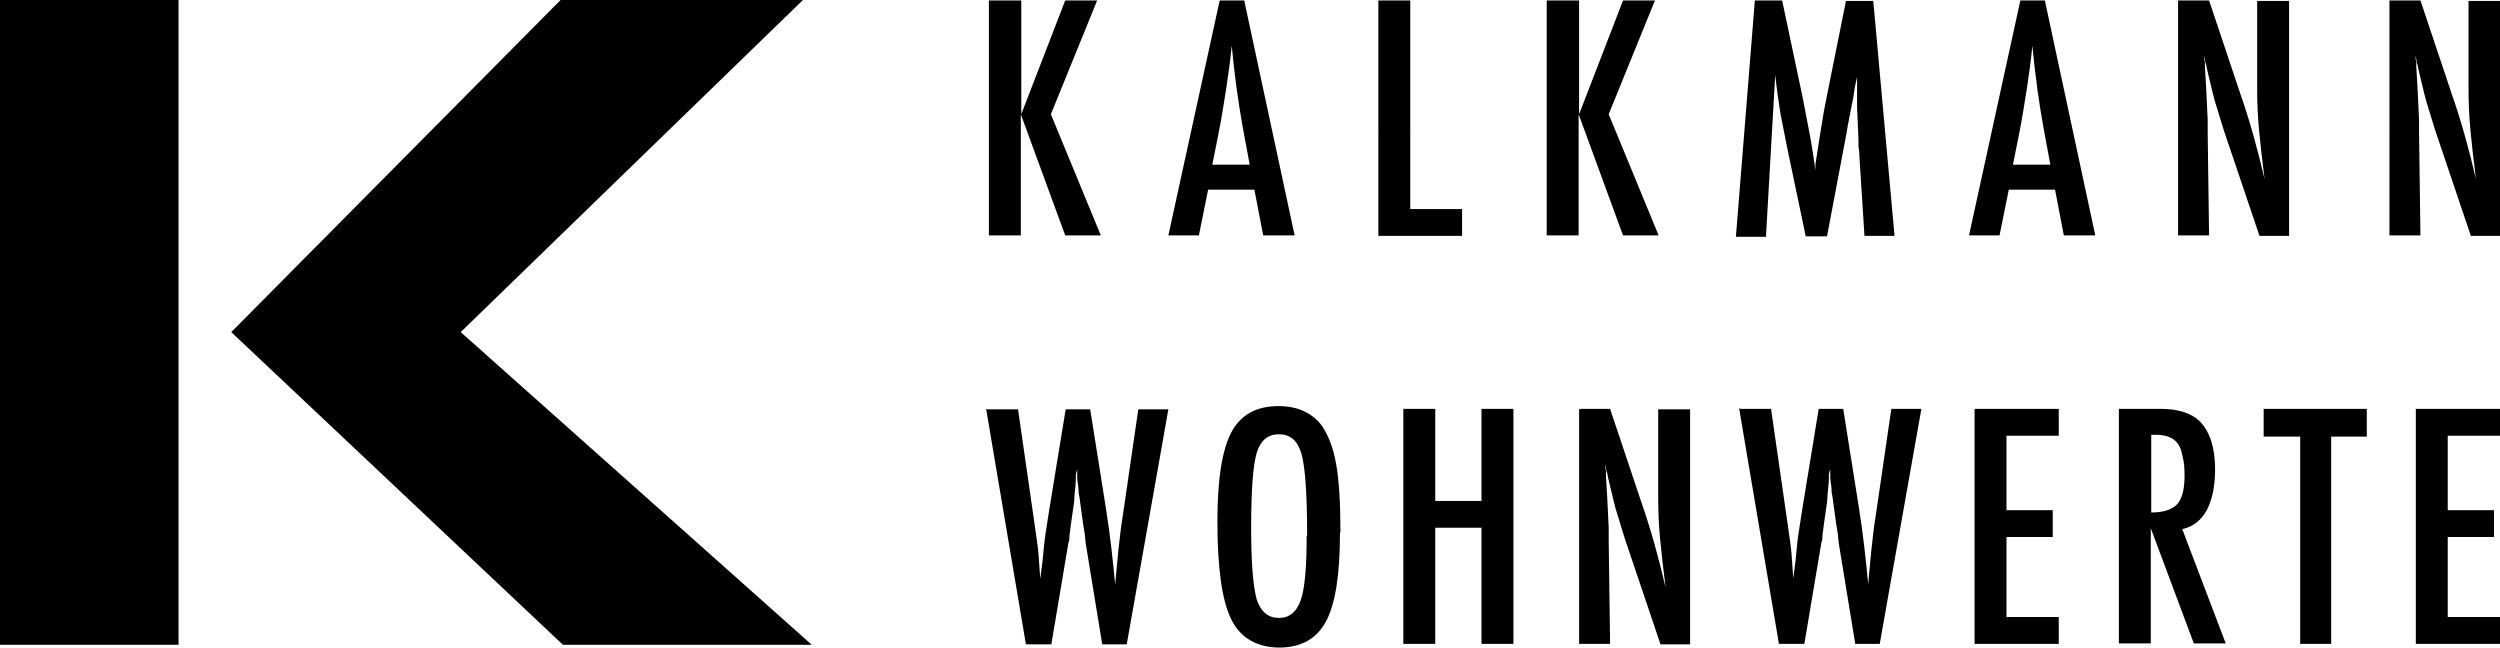
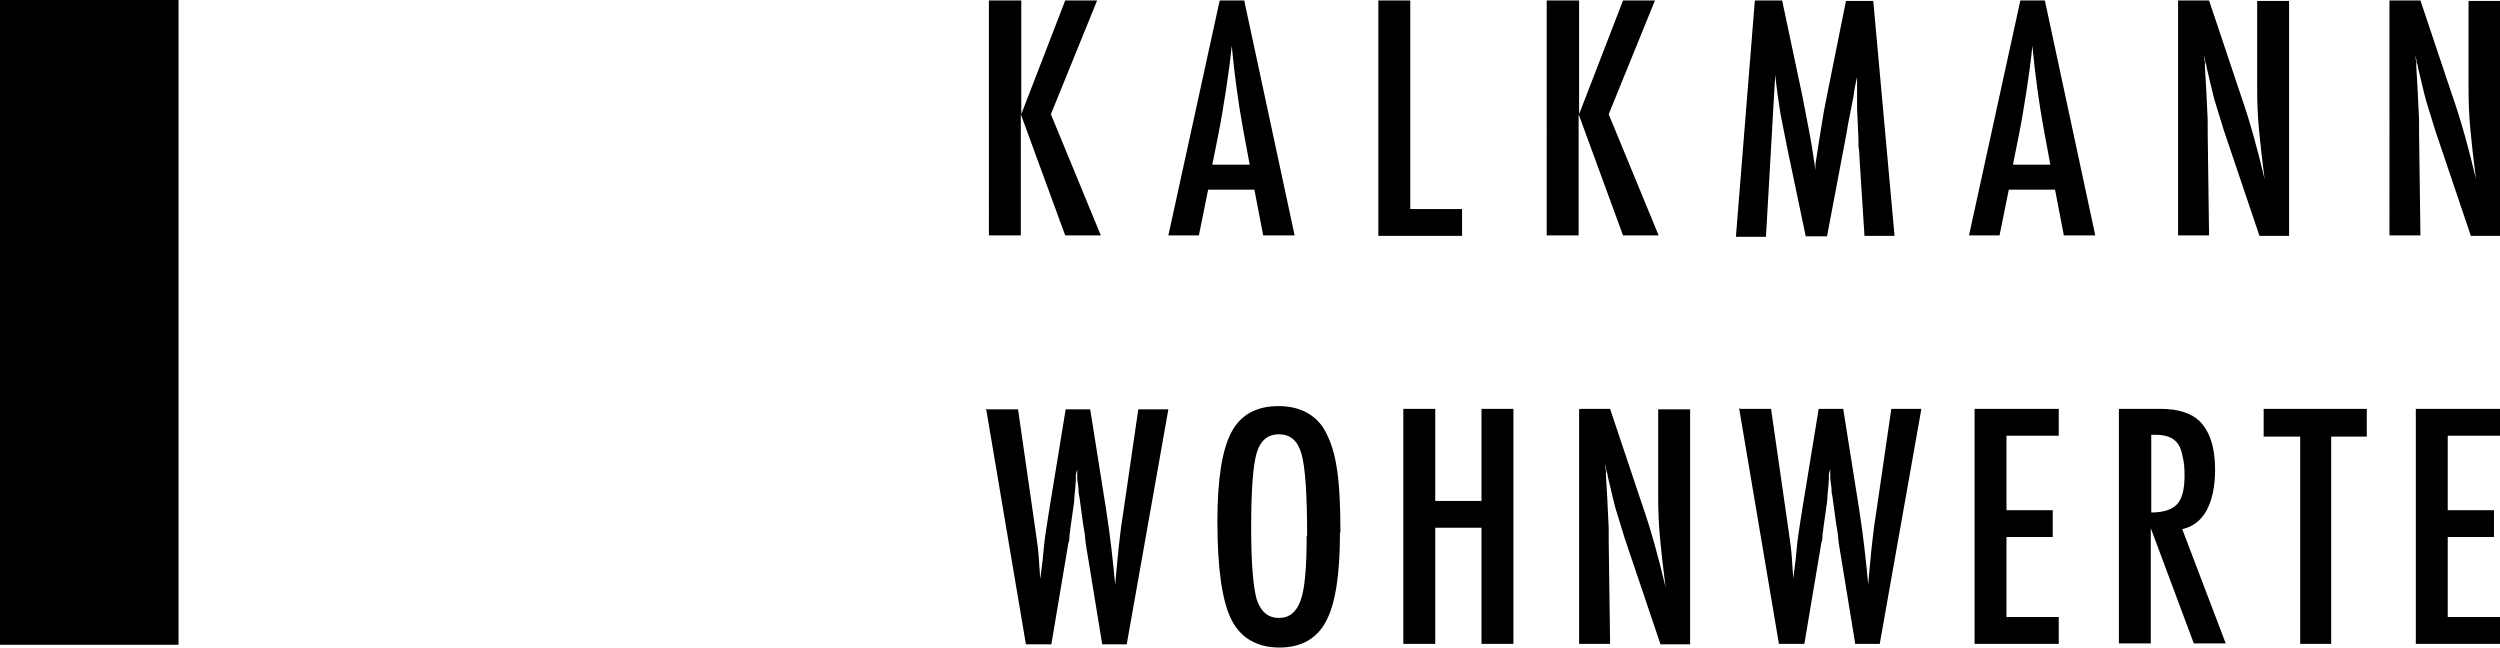
<svg xmlns="http://www.w3.org/2000/svg" id="Ebene_1" viewBox="0 0 54.05 14">
-   <path d="M21.39,.01h.69V2.47L23.03,.01h.69l-1,2.46,1.08,2.62h-.77l-.96-2.62v2.62h-.69V.01M26.37,.01h.53l1.09,5.08h-.68l-.19-.99h-1l-.2,.99h-.66L26.37,.01Zm.65,3.56l-.15-.81c-.1-.55-.18-1.14-.24-1.77-.03,.3-.07,.61-.12,.93-.05,.31-.1,.64-.17,.99l-.13,.65h.81ZM29.8,.01h.69V4.52h1.12v.58h-1.81V.01ZM33.45,.01h.69V2.47L35.09,.01h.69l-1,2.46,1.08,2.62h-.77l-.96-2.62v2.62h-.69V.01ZM37.94,.01h.59l.44,2.08c.05,.26,.1,.52,.15,.78,.05,.26,.09,.53,.13,.81,0-.04,0-.07,0-.09v-.04l.09-.58,.09-.55,.07-.36L39.91,.02h.59l.46,5.08h-.65l-.11-1.72c0-.09-.01-.16-.02-.22v-.15l-.03-.68v-.63s-.01-.01-.01-.03v.04c-.03,.12-.05,.23-.06,.32-.01,.09-.03,.16-.04,.22l-.09,.46-.03,.18-.42,2.22h-.46l-.4-1.91c-.05-.25-.1-.51-.15-.76-.04-.26-.08-.54-.11-.82l-.2,3.5h-.65L37.94,.01ZM43.68,.01h.53l1.09,5.08h-.68l-.19-.99h-1l-.2,.99h-.66L43.68,.01Zm.65,3.56l-.15-.81c-.1-.55-.18-1.14-.24-1.77-.03,.3-.07,.61-.12,.93-.05,.31-.1,.64-.17,.99l-.13,.65h.81ZM47.12,.01h.64l.68,2.03c.2,.57,.37,1.19,.52,1.83-.05-.39-.09-.75-.12-1.06-.03-.32-.04-.61-.04-.9V.02h.69V5.1h-.64l-.77-2.28c-.07-.22-.13-.43-.2-.65-.06-.22-.11-.46-.17-.7,0-.03-.01-.07-.03-.12,0-.05-.02-.09-.03-.15,0,.05,.01,.1,.02,.14,0,.04,0,.07,0,.1l.03,.52,.03,.63v.28l.03,2.22h-.67V.01ZM51.69,.01h.64l.68,2.03c.2,.57,.37,1.19,.52,1.83-.05-.39-.09-.75-.12-1.06-.03-.32-.04-.61-.04-.9V.02h.69V5.1h-.64l-.77-2.28c-.07-.22-.13-.43-.2-.65-.06-.22-.11-.46-.17-.7,0-.03-.01-.07-.03-.12,0-.05-.02-.09-.03-.15,0,.05,.01,.1,.02,.14,0,.04,0,.07,0,.1l.03,.52,.03,.63v.28l.03,2.22h-.67V.01Z" />
+   <path d="M21.39,.01h.69V2.47L23.03,.01h.69l-1,2.46,1.08,2.62h-.77l-.96-2.62v2.62h-.69V.01M26.37,.01h.53l1.09,5.08h-.68l-.19-.99h-1l-.2,.99h-.66L26.37,.01Zm.65,3.56l-.15-.81c-.1-.55-.18-1.14-.24-1.77-.03,.3-.07,.61-.12,.93-.05,.31-.1,.64-.17,.99l-.13,.65h.81ZM29.8,.01h.69V4.52h1.12v.58h-1.81V.01ZM33.45,.01h.69V2.47L35.09,.01h.69l-1,2.46,1.08,2.62h-.77l-.96-2.62v2.62h-.69V.01ZM37.94,.01h.59l.44,2.08c.05,.26,.1,.52,.15,.78,.05,.26,.09,.53,.13,.81,0-.04,0-.07,0-.09v-.04l.09-.58,.09-.55,.07-.36L39.91,.02h.59l.46,5.08h-.65l-.11-1.72c0-.09-.01-.16-.02-.22v-.15l-.03-.68v-.63s-.01-.01-.01-.03v.04c-.03,.12-.05,.23-.06,.32-.01,.09-.03,.16-.04,.22l-.09,.46-.03,.18-.42,2.22h-.46l-.4-1.91c-.05-.25-.1-.51-.15-.76-.04-.26-.08-.54-.11-.82l-.2,3.5h-.65ZM43.68,.01h.53l1.09,5.08h-.68l-.19-.99h-1l-.2,.99h-.66L43.68,.01Zm.65,3.56l-.15-.81c-.1-.55-.18-1.14-.24-1.77-.03,.3-.07,.61-.12,.93-.05,.31-.1,.64-.17,.99l-.13,.65h.81ZM47.12,.01h.64l.68,2.03c.2,.57,.37,1.19,.52,1.83-.05-.39-.09-.75-.12-1.06-.03-.32-.04-.61-.04-.9V.02h.69V5.1h-.64l-.77-2.28c-.07-.22-.13-.43-.2-.65-.06-.22-.11-.46-.17-.7,0-.03-.01-.07-.03-.12,0-.05-.02-.09-.03-.15,0,.05,.01,.1,.02,.14,0,.04,0,.07,0,.1l.03,.52,.03,.63v.28l.03,2.22h-.67V.01ZM51.69,.01h.64l.68,2.03c.2,.57,.37,1.19,.52,1.83-.05-.39-.09-.75-.12-1.06-.03-.32-.04-.61-.04-.9V.02h.69V5.1h-.64l-.77-2.28c-.07-.22-.13-.43-.2-.65-.06-.22-.11-.46-.17-.7,0-.03-.01-.07-.03-.12,0-.05-.02-.09-.03-.15,0,.05,.01,.1,.02,.14,0,.04,0,.07,0,.1l.03,.52,.03,.63v.28l.03,2.22h-.67V.01Z" />
  <path d="M21.35,8.85h.66l.34,2.36,.05,.35c.03,.19,.05,.36,.06,.52l.03,.43v.06s0,.06,0,.11v-.16c.04-.29,.07-.55,.09-.8,.03-.24,.07-.46,.1-.67l.36-2.2h.53l.34,2.14c.05,.32,.09,.61,.12,.88,.03,.27,.06,.53,.08,.77,.02-.26,.05-.51,.07-.75,.03-.24,.05-.48,.09-.71l.05-.34,.29-1.99h.65l-.9,5.08h-.53l-.36-2.2s0-.04-.01-.1c0-.06-.02-.16-.04-.28l-.07-.51s-.01-.1-.03-.18c0-.08-.01-.18-.03-.3v-.21s-.03,.09-.03,.13c0,.04,0,.07,0,.1-.01,.14-.02,.26-.03,.34,0,.08-.01,.13-.01,.15l-.07,.49c-.01,.11-.03,.2-.03,.26,0,.06-.01,.1-.02,.11l-.37,2.2h-.55l-.86-5.09" />
  <path d="M28.97,11.52c0,.9-.1,1.54-.3,1.91-.2,.38-.54,.57-1.01,.57s-.84-.2-1.04-.61c-.2-.4-.3-1.11-.3-2.12,0-.9,.1-1.54,.3-1.92,.2-.38,.54-.57,1.02-.57,.42,0,.74,.15,.95,.44,.13,.2,.24,.47,.3,.83,.06,.33,.09,.82,.09,1.46h0m-.72,.07c0-.88-.04-1.47-.12-1.76-.08-.29-.24-.43-.49-.43s-.4,.14-.48,.4c-.08,.27-.12,.81-.12,1.62,0,.74,.04,1.26,.12,1.55,.09,.27,.25,.4,.48,.4s.38-.13,.47-.38c.09-.25,.13-.71,.13-1.39h0Zm2.08-2.74h.69v1.99h1v-1.99h.69v5.08h-.69v-2.51h-1v2.51h-.69v-5.08Zm3.83,0h.64l.68,2.03c.2,.57,.37,1.19,.52,1.83-.05-.39-.09-.75-.12-1.06-.03-.32-.04-.61-.04-.9v-1.89h.69v5.08h-.64l-.77-2.28c-.07-.22-.13-.43-.2-.65-.06-.22-.11-.46-.17-.7,0-.03-.01-.07-.03-.12,0-.05-.02-.09-.03-.15,0,.05,.01,.1,.02,.14,0,.04,0,.07,0,.1l.03,.52,.03,.63v.28l.03,2.22h-.67v-5.07Zm3.46,0h.66l.34,2.36,.05,.35c.03,.19,.05,.36,.06,.52l.03,.43v.06s0,.06,0,.11v-.16c.04-.29,.07-.55,.09-.8,.03-.24,.07-.46,.1-.67l.36-2.2h.53l.34,2.14c.05,.32,.09,.61,.12,.88,.03,.27,.06,.53,.08,.77,.02-.26,.05-.51,.07-.75,.03-.24,.05-.48,.09-.71l.05-.34,.29-1.99h.65l-.9,5.08h-.53l-.36-2.2s0-.04-.01-.1c0-.06-.02-.16-.04-.28l-.07-.51s-.01-.1-.03-.18c0-.08-.01-.18-.03-.3v-.21s-.03,.09-.03,.13c0,.04,0,.07,0,.1-.01,.14-.02,.26-.03,.34,0,.08-.01,.13-.01,.15l-.07,.49c-.01,.11-.03,.2-.03,.26,0,.06-.01,.1-.02,.11l-.37,2.2h-.55l-.86-5.09Zm5.06,0h1.82v.58h-1.13v1.61h1v.58h-1v1.73h1.13v.58h-1.82v-5.08Zm3.13,0h.9c.37,0,.65,.09,.83,.26,.23,.23,.34,.58,.34,1.05,0,.36-.06,.65-.18,.88-.12,.22-.3,.36-.53,.41l.94,2.47h-.69l-.93-2.49v2.49h-.69v-5.07Zm.69,2.24c.26,0,.45-.06,.56-.18,.11-.12,.16-.33,.16-.62,0-.15-.01-.29-.04-.4-.02-.11-.05-.21-.1-.28-.05-.07-.11-.12-.19-.15-.07-.03-.17-.05-.28-.05h-.11v1.68Zm2.43-2.24h2.23v.6h-.77v4.48h-.67v-4.48h-.79v-.6Zm3.29,0h1.82v.58h-1.13v1.61h1v.58h-1v1.73h1.13v.58h-1.82v-5.08Z" />
  <polyline points="0 0 3.86 0 3.86 13.94 0 13.94 0 .06 0 0" />
-   <polyline points="12.12 0 17.36 0 9.96 7.18 17.55 13.94 12.17 13.94 5 7.18 12.12 0" />
</svg>